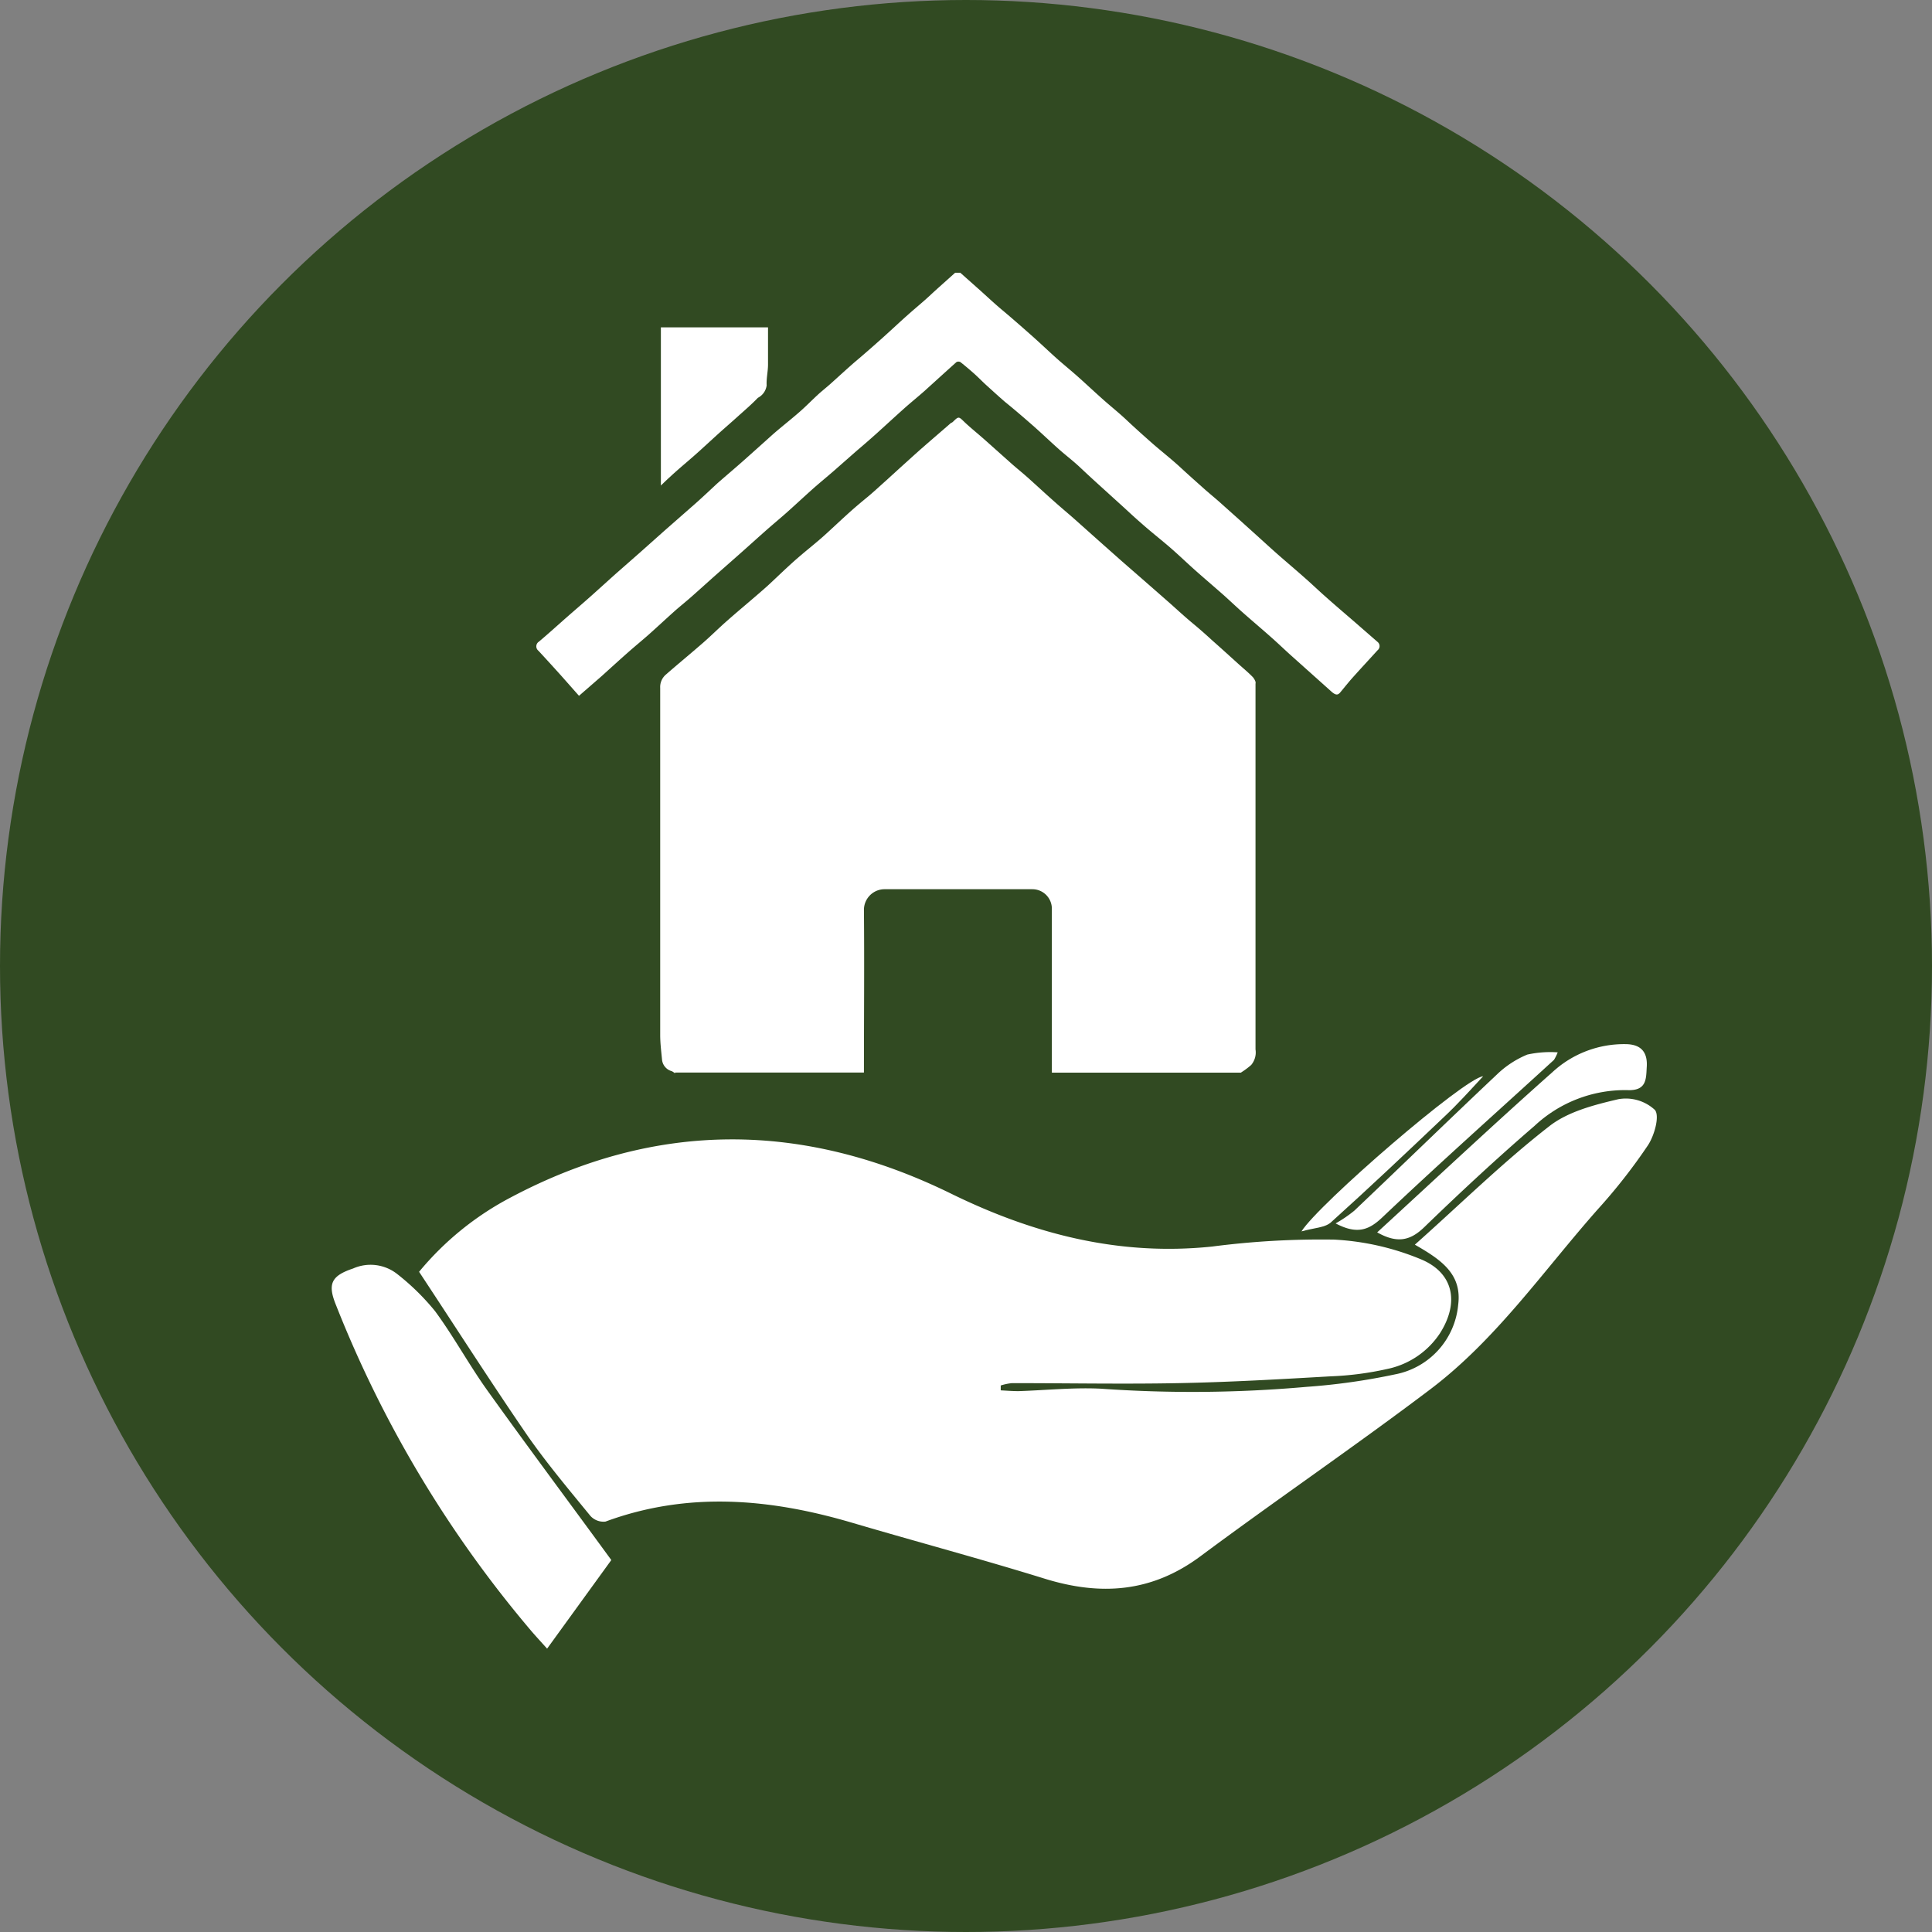
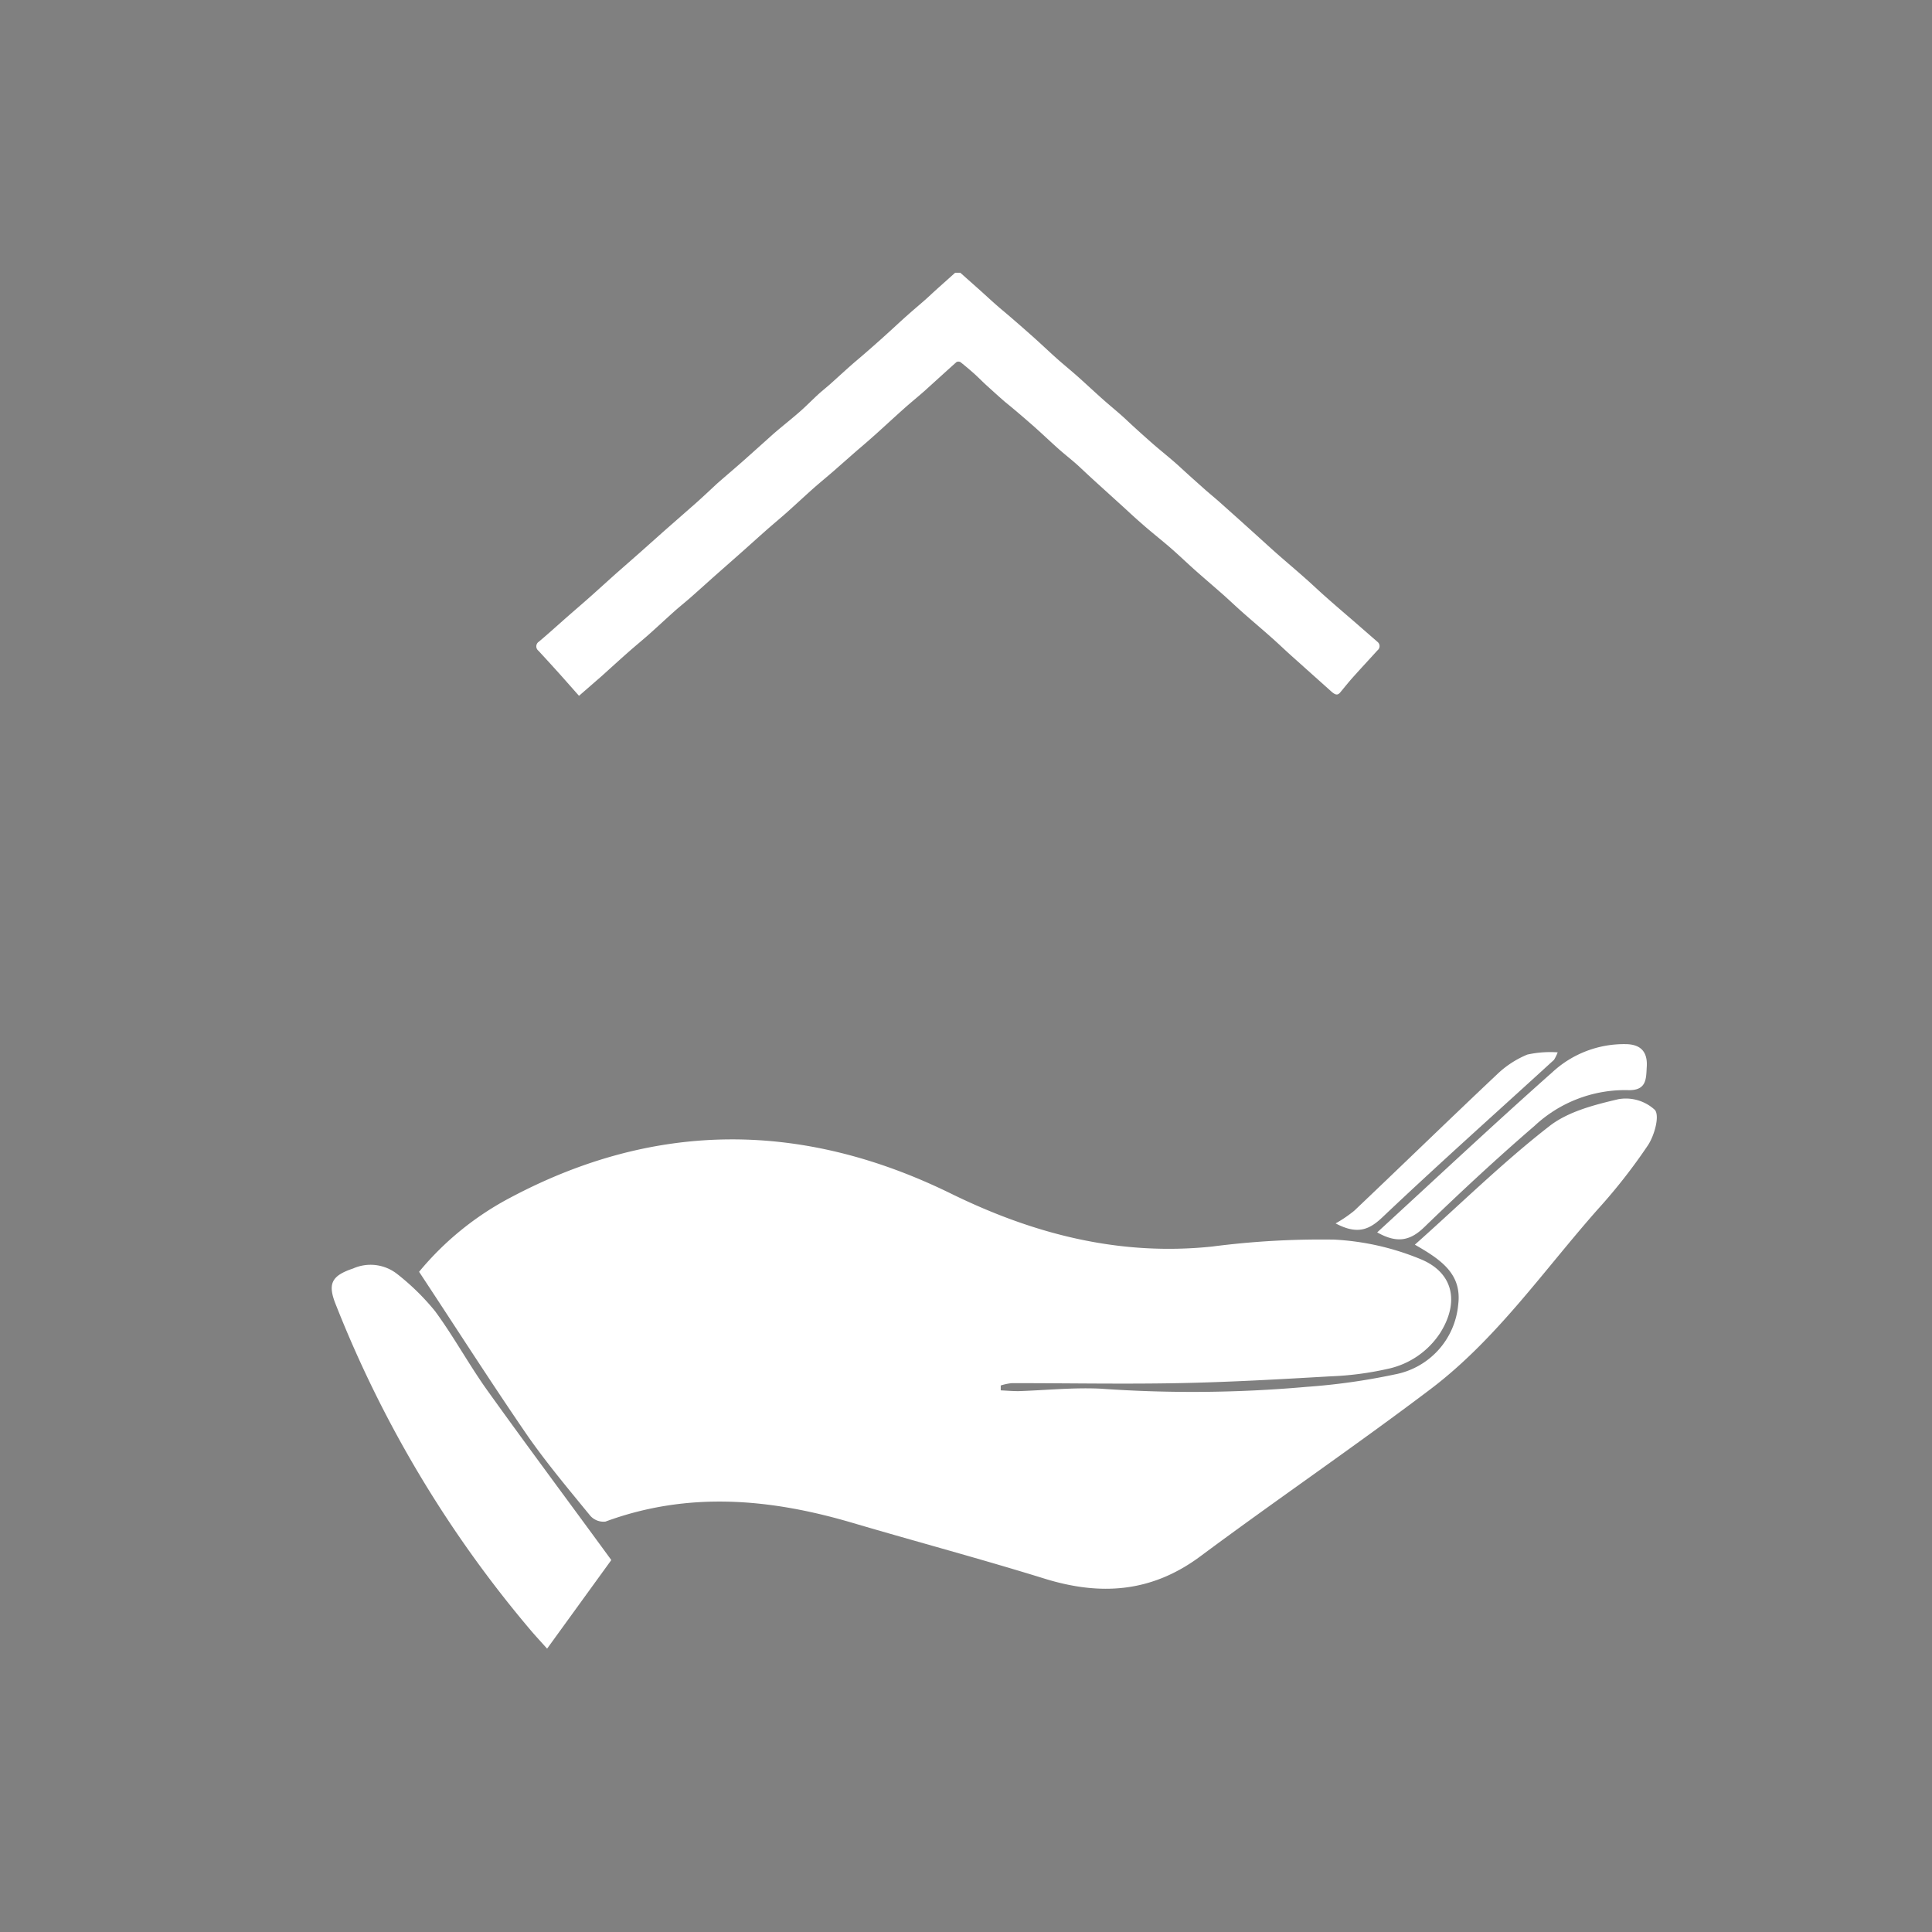
<svg xmlns="http://www.w3.org/2000/svg" id="Layer_1" data-name="Layer 1" viewBox="0 0 198 198">
  <rect x="0" y="0" width="198" height="198" fill="#808080" stroke="none" />
  <defs>
    <style>
      .cls-1 {
        fill: #314a22;
      }

      .cls-2 {
        fill: #fff;
      }
    </style>
  </defs>
  <title>proposal</title>
-   <circle class="cls-1" cx="99" cy="99" r="99" />
  <g>
    <g>
      <path class="cls-2" d="M155,137.56c2.69,1.54,4.85,3,4.44,6.17a8,8,0,0,1-6.46,7.12,66,66,0,0,1-9.06,1.28,132.79,132.79,0,0,1-21.09.19c-2.81-.14-5.64.16-8.46,0.25-0.6,0-1.21-.05-1.81-0.08l0-.5a5.6,5.6,0,0,1,1.15-.24c5.69,0,11.38.11,17.07,0,5.21-.1,10.42-0.4,15.63-0.7a31.79,31.79,0,0,0,5.75-.75,8.54,8.54,0,0,0,5.42-3.67c2-3.15,1.4-6.2-2-7.59a26.81,26.81,0,0,0-8.85-2,86.78,86.78,0,0,0-12.49.71c-9.52,1-18.31-1.27-26.79-5.43-15.08-7.39-30.14-7.54-45.09.39a30.62,30.62,0,0,0-9.41,7.63c3.81,5.77,7.38,11.36,11.13,16.82,2,2.86,4.23,5.51,6.43,8.2a1.82,1.82,0,0,0,1.54.58c8.47-3.12,16.89-2.36,25.32.13,6.55,1.93,13.14,3.69,19.66,5.71,5.77,1.79,11,1.43,16-2.29,7.79-5.79,15.82-11.26,23.57-17.12,6.78-5.13,11.6-12.17,17.18-18.47a57.53,57.53,0,0,0,5.11-6.53c0.66-1,1.22-3,.71-3.62a4.39,4.39,0,0,0-3.74-1.1c-2.47.58-5.19,1.27-7.12,2.8C164,129.14,159.7,133.38,155,137.56Z" transform="translate(-10 -10)" />
      <path class="cls-2" d="M72.65,169.88c-4.38-6-8.6-11.65-12.71-17.39-1.88-2.63-3.43-5.5-5.34-8.1a24.19,24.19,0,0,0-3.89-3.82,4.41,4.41,0,0,0-4.52-.57c-2.27.76-2.64,1.6-1.74,3.79a119.23,119.23,0,0,0,20,33.36c0.49,0.57,1,1.12,1.62,1.81Z" transform="translate(-10 -10)" />
      <path class="cls-2" d="M151.14,136.3c2,1.12,3.34.9,4.81-.52,3.68-3.56,7.43-7.05,11.31-10.39a13.58,13.58,0,0,1,9.5-3.67c1.95,0.09,1.94-1.07,2-2.28,0.12-1.44-.42-2.38-2.06-2.43a10.81,10.81,0,0,0-7.6,2.87C163.09,125.21,157.21,130.73,151.14,136.3Z" transform="translate(-10 -10)" />
      <path class="cls-2" d="M146.88,135.38c2.27,1.2,3.48.63,4.83-.66,5.76-5.46,11.69-10.74,17.55-16.1a4.69,4.69,0,0,0,.38-0.77,10.86,10.86,0,0,0-3.12.23,10,10,0,0,0-3.07,2c-4.92,4.64-9.76,9.35-14.66,14A13.51,13.51,0,0,1,146.88,135.38Z" transform="translate(-10 -10)" />
-       <path class="cls-2" d="M162,120.3c-1.9.16-16.87,13.1-18.62,15.9,1.29-.37,2.37-0.37,3-0.91,3.93-3.54,7.78-7.18,11.62-10.83C159.41,123.14,160.7,121.7,162,120.3Z" transform="translate(-10 -10)" />
    </g>
-     <path class="cls-2" d="M79.18,120a1.82,1.82,0,0,0-.33-0.22,1.36,1.36,0,0,1-1-1.16c-0.08-.85-0.19-1.7-0.19-2.55q0-17.78,0-35.57a1.68,1.68,0,0,1,.6-1.38c1.14-1,2.3-1.95,3.44-2.94,1-.84,1.88-1.74,2.84-2.58,1.35-1.19,2.74-2.33,4.09-3.53,1-.92,2-1.91,3.07-2.84s2-1.64,2.93-2.49,1.69-1.57,2.55-2.34c0.56-.5,1.16-1,1.72-1.46s1.28-1.13,1.92-1.7l1.46-1.33c0.78-.7,1.55-1.41,2.34-2.1,0.95-.83,1.91-1.65,2.86-2.48,0.05,0,.14-0.06.18-0.1,0.59-.58.59-0.55,1.16,0s1.39,1.21,2.08,1.82l2.78,2.48c0.52,0.46,1.07.9,1.59,1.36,0.93,0.83,1.84,1.68,2.77,2.5,0.68,0.61,1.38,1.19,2.06,1.79l2.78,2.48L125,67.54,127.82,70l2.12,1.86c0.76,0.68,1.51,1.37,2.27,2s1.36,1.16,2,1.75c0.93,0.82,1.85,1.66,2.77,2.49,0.48,0.43,1,.86,1.43,1.31a1.48,1.48,0,0,1,.26.46,0.56,0.56,0,0,1,0,.21q0,18.73,0,37.47a2,2,0,0,1-.44,1.59,7.89,7.89,0,0,1-.73.57l-0.33.22H117.8c0-5.6,0-11.2,0-16.8a2,2,0,0,0-2-2c-5.06,0-10.12,0-15.17,0a2.12,2.12,0,0,0-2.09,2.1c0.05,5.56,0,11.13,0,16.69H79.18Z" transform="translate(-10 -10)" />
    <path class="cls-2" d="M108.47,38l2.07,1.84c0.75,0.68,1.49,1.37,2.25,2,1,0.84,1.92,1.65,2.87,2.49s1.74,1.6,2.62,2.39c0.71,0.63,1.45,1.23,2.16,1.86,0.92,0.82,1.82,1.67,2.75,2.49,0.75,0.66,1.54,1.29,2.29,2s1.69,1.55,2.55,2.31,2,1.65,2.92,2.5,1.69,1.53,2.53,2.28c0.59,0.52,1.19,1,1.78,1.54l1.87,1.67,1.64,1.48c0.74,0.67,1.47,1.34,2.22,2,0.91,0.8,1.84,1.58,2.75,2.39,0.72,0.63,1.41,1.3,2.13,1.93,0.93,0.83,1.88,1.64,2.82,2.45l2.48,2.16a0.55,0.55,0,0,1,0,.87c-0.85.94-1.71,1.86-2.55,2.8-0.43.48-.84,1-1.24,1.48-0.26.33-.48,0.32-0.87,0l-4.19-3.75c-0.67-.6-1.32-1.23-2-1.83-0.92-.82-1.86-1.61-2.79-2.43-0.71-.62-1.39-1.27-2.09-1.9-0.93-.82-1.88-1.63-2.82-2.46s-1.76-1.63-2.67-2.42-2-1.64-2.93-2.47c-0.64-.55-1.25-1.12-1.87-1.69l-2.27-2.06c-0.72-.65-1.44-1.31-2.17-2s-1.48-1.25-2.21-1.9c-0.9-.8-1.76-1.63-2.66-2.42S114,52,113,51.19c-0.65-.56-1.28-1.14-1.91-1.71-0.44-.4-0.85-0.83-1.29-1.22s-0.9-.78-1.37-1.15a0.44,0.44,0,0,0-.41,0c-1.12,1-2.21,2-3.32,3-0.68.6-1.39,1.17-2.07,1.78-0.94.84-1.86,1.69-2.8,2.54-0.65.58-1.31,1.16-2,1.74l-2.4,2.11c-0.69.6-1.39,1.17-2.07,1.77-0.93.83-1.84,1.68-2.77,2.51-0.68.6-1.38,1.18-2.06,1.78-0.93.82-1.85,1.66-2.78,2.48l-2.12,1.87c-0.93.82-1.85,1.66-2.78,2.48-0.52.46-1.07,0.9-1.6,1.36-0.93.83-1.84,1.68-2.77,2.51-0.68.6-1.39,1.18-2.07,1.78-0.93.82-1.85,1.66-2.77,2.49l-2.3,2-1.77-2c-0.79-.88-1.59-1.76-2.39-2.62a0.57,0.57,0,0,1,.05-0.93c1-.84,1.95-1.71,2.92-2.56s1.77-1.53,2.64-2.31,1.54-1.39,2.31-2.08l2.47-2.17,2.48-2.21,3.27-2.87c0.73-.65,1.44-1.32,2.17-2,0.91-.8,1.84-1.58,2.74-2.38S88.09,55.52,89,54.7s1.94-1.61,2.89-2.44c0.67-.58,1.29-1.22,1.94-1.82,0.45-.41.94-0.79,1.39-1.2,0.78-.7,1.55-1.41,2.34-2.1,1-.84,1.92-1.65,2.87-2.5s1.74-1.6,2.63-2.39,1.53-1.3,2.28-2,1.7-1.53,2.55-2.3h0.54Z" transform="translate(-10 -10)" />
-     <path class="cls-2" d="M88.71,43.55c0,1.29,0,2.55,0,3.81,0,0.71-.18,1.42-0.14,2.13a1.67,1.67,0,0,1-.9,1.28c-0.66.69-1.39,1.31-2.1,1.95s-1.26,1.11-1.88,1.67c-0.81.73-1.6,1.47-2.41,2.19S79.61,58,78.79,58.76c-0.32.29-.64,0.59-1.06,1V43.55h11Z" transform="translate(-10 -10)" />
  </g>
</svg>